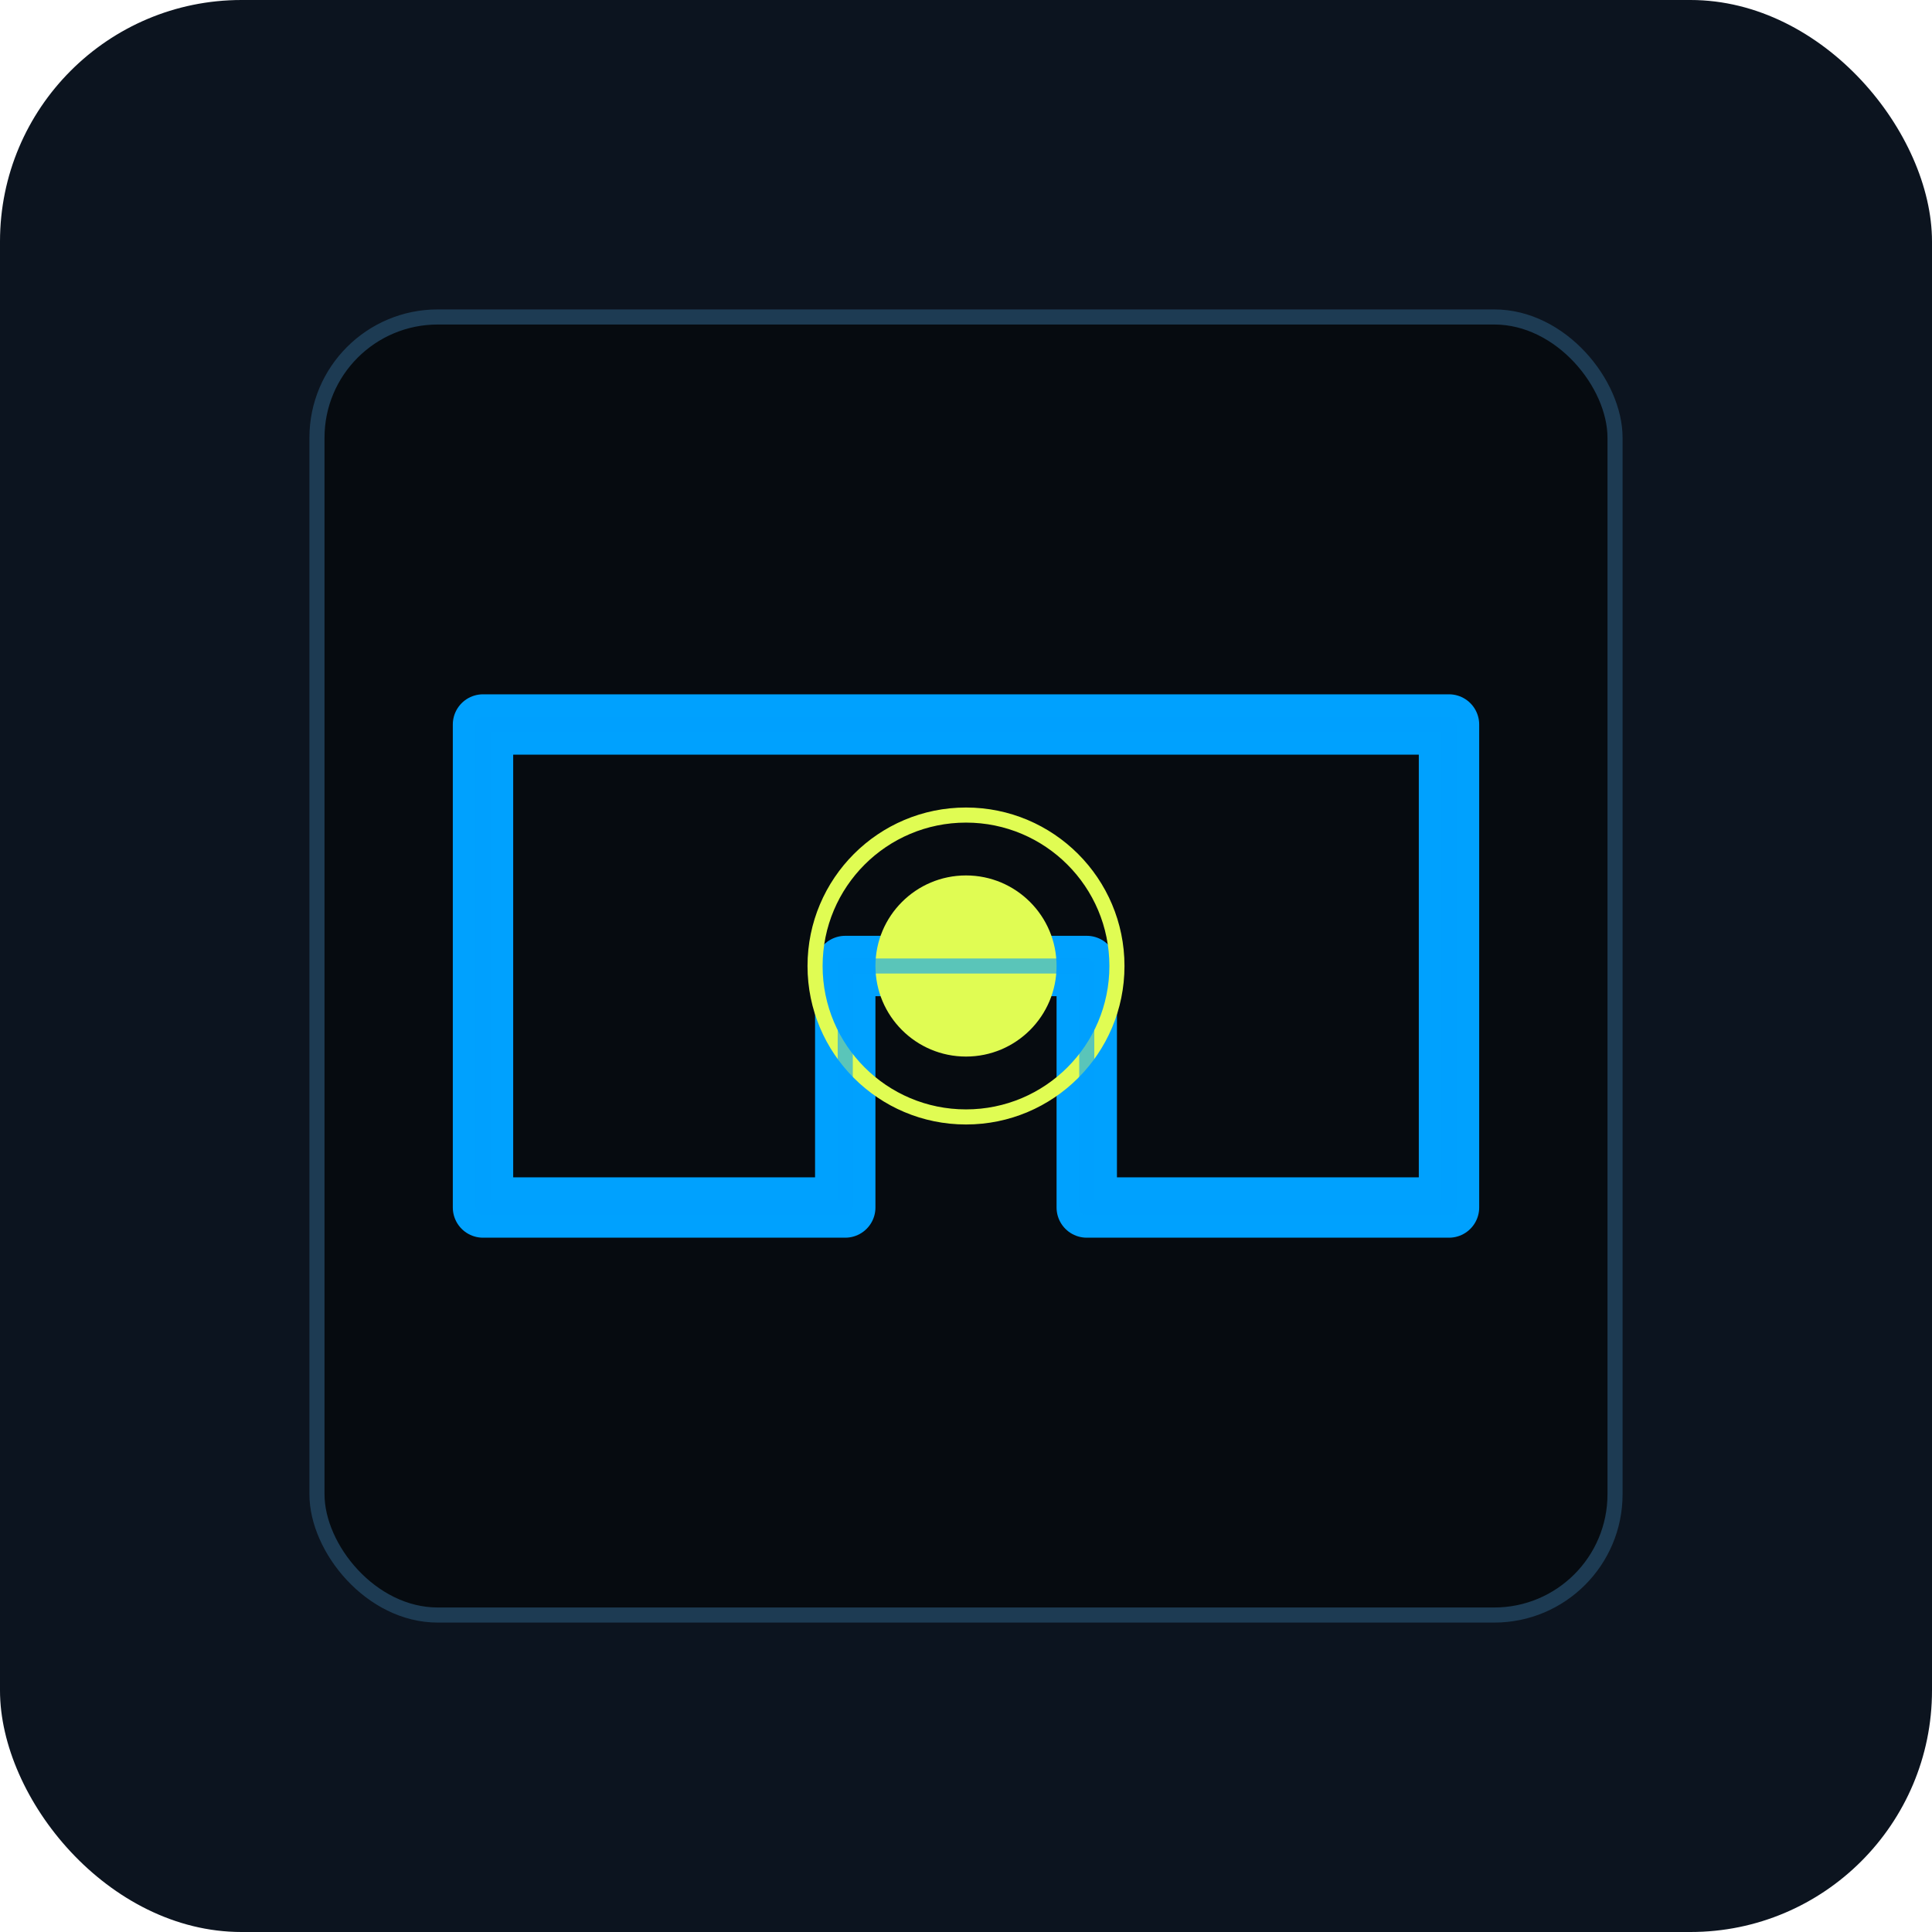
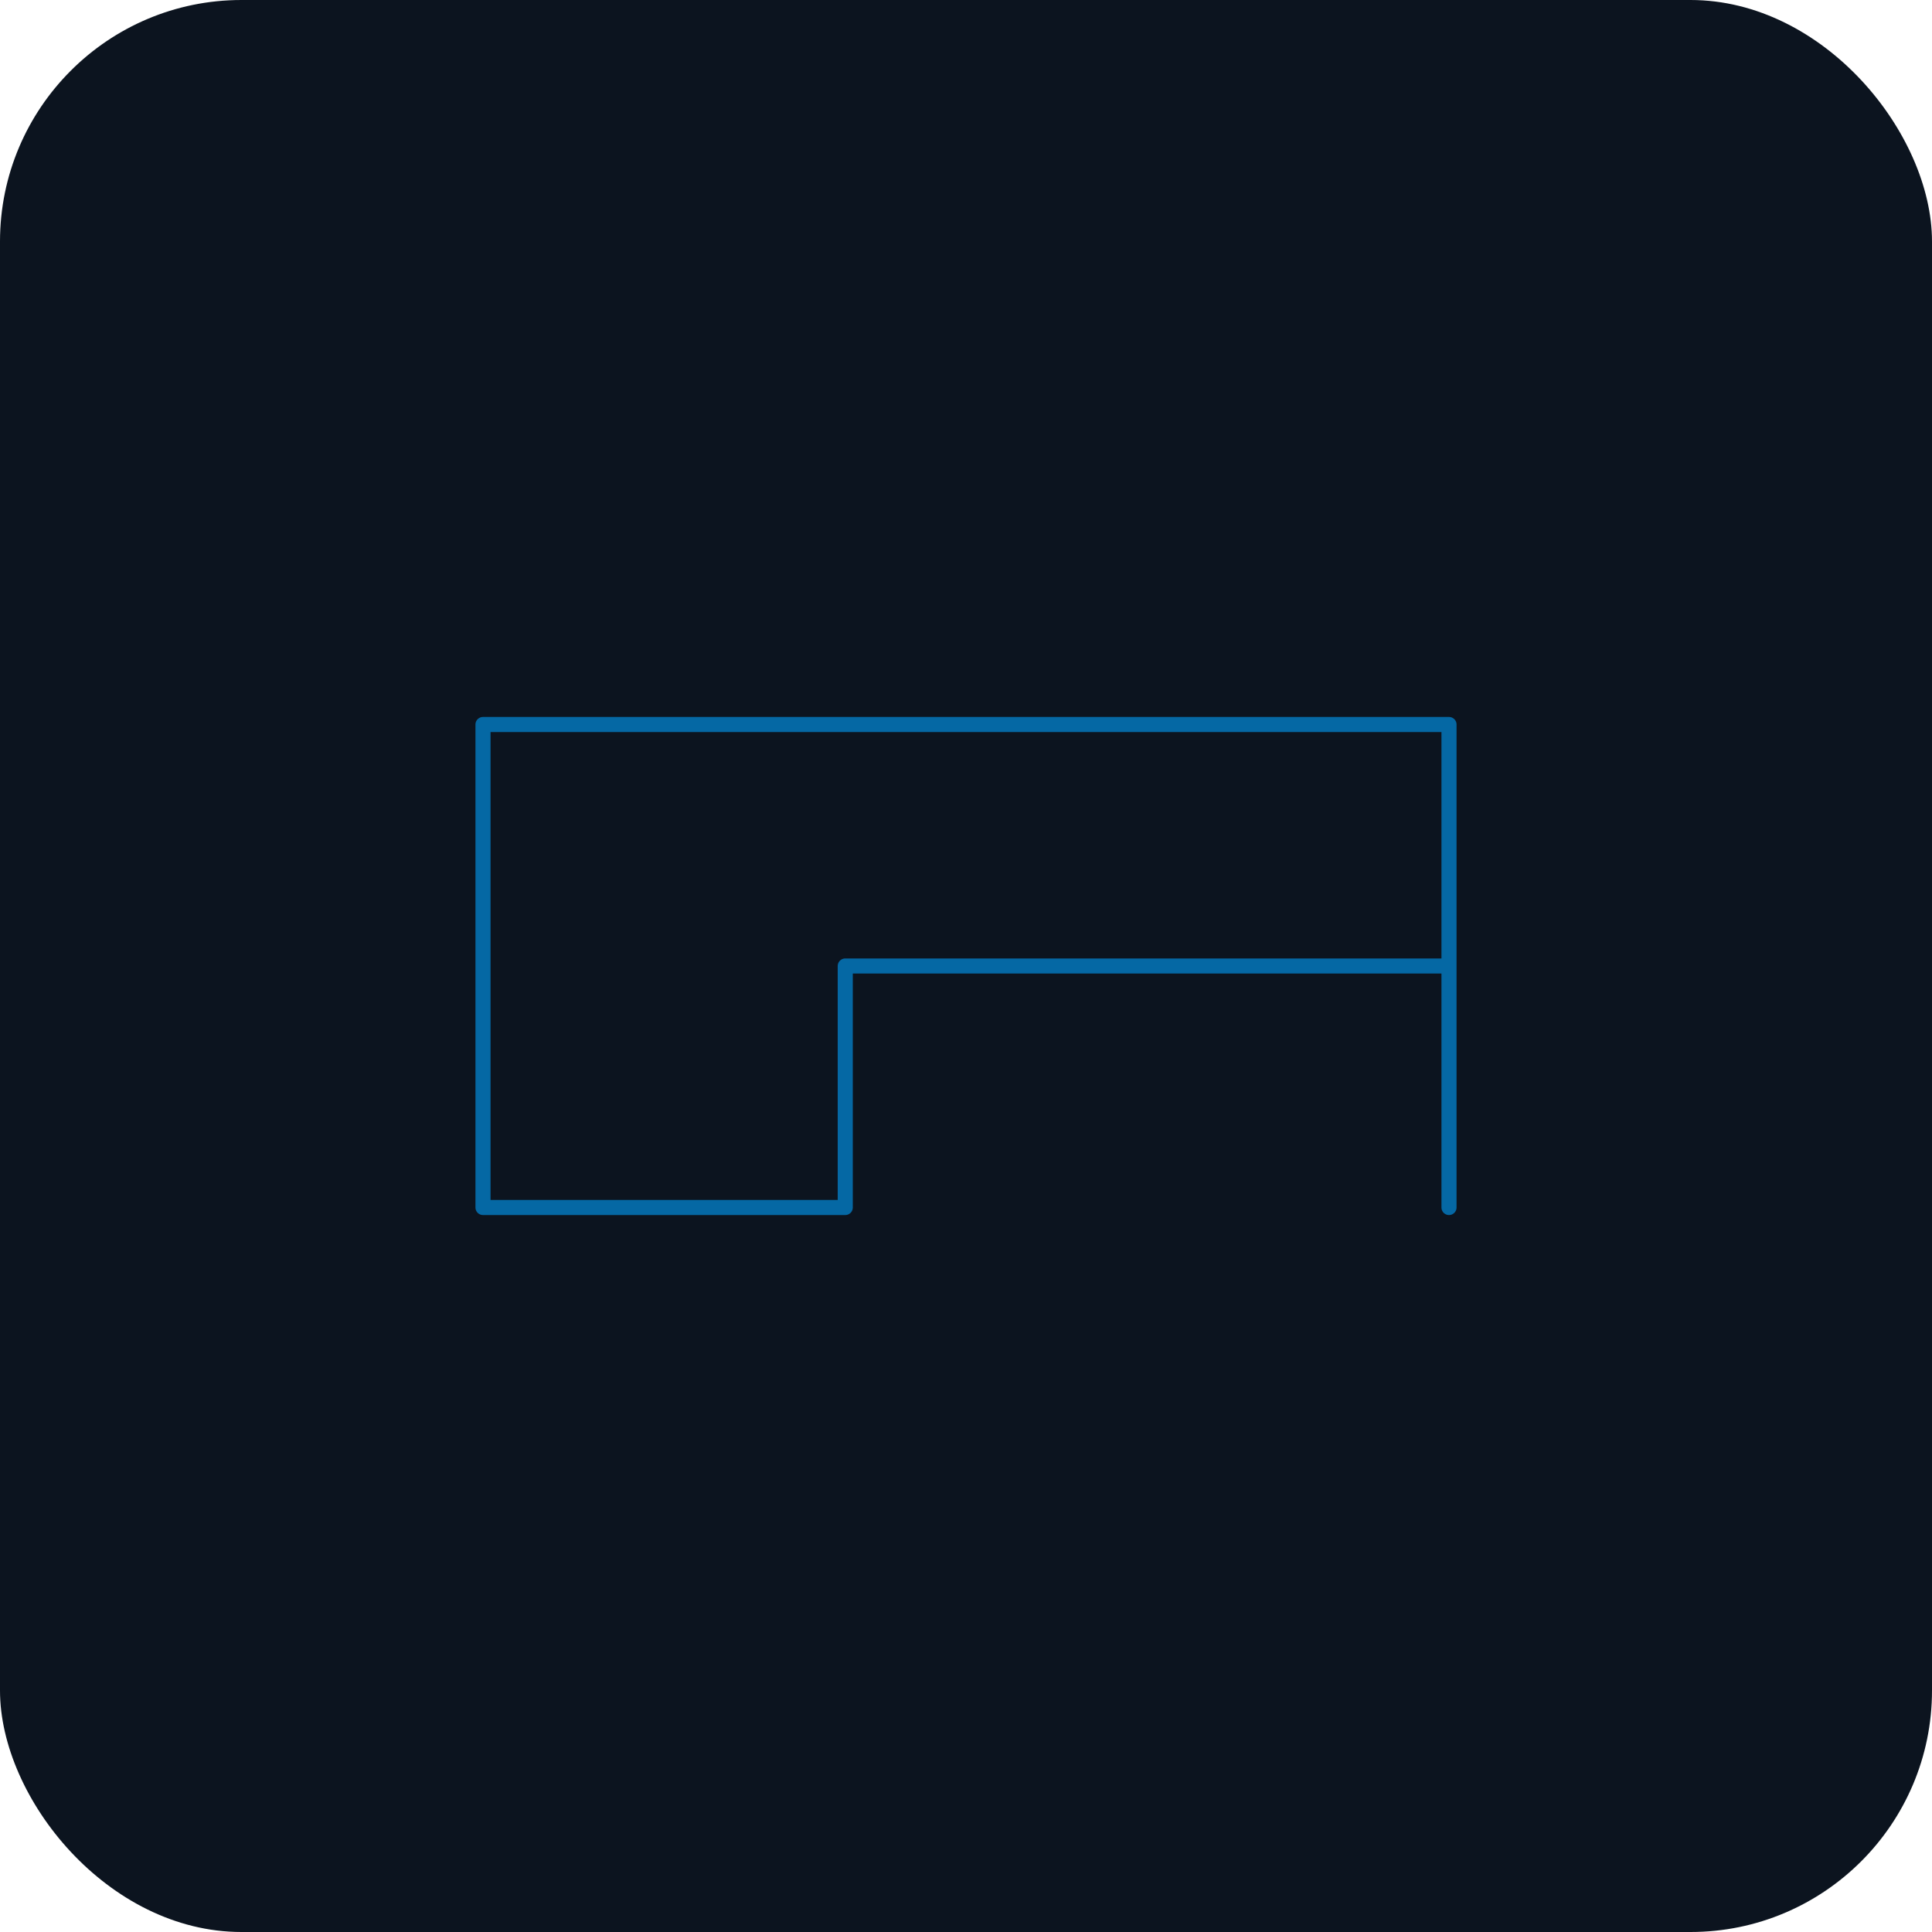
<svg xmlns="http://www.w3.org/2000/svg" width="512" height="512" viewBox="0 0 512 512">
  <rect width="512" height="512" rx="64" fill="#0C141F" />
-   <rect x="84" y="84" width="344" height="344" rx="32" fill="#060B10" stroke="#1D3B53" stroke-width="4" />
-   <path d="M128 192 H384 V320 H288 V256 H224 V320 H128 Z" fill="none" stroke="#00A1FE" stroke-width="16" stroke-linejoin="round" />
-   <circle cx="256" cy="256" r="24" fill="#E0FC53" />
-   <circle cx="256" cy="256" r="40" fill="none" stroke="#E0FC53" stroke-width="4" />
  <filter id="glow">
    <feGaussianBlur stdDeviation="8" result="blur" />
    <feComposite in="SourceGraphic" in2="blur" operator="over" />
  </filter>
  <g filter="url(#glow)">
-     <path d="M128 192 H384 V320 H288 V256 H224 V320 H128 Z" fill="none" stroke="#00A1FE" stroke-width="4" stroke-linejoin="round" opacity="0.6" />
+     <path d="M128 192 H384 V320 V256 H224 V320 H128 Z" fill="none" stroke="#00A1FE" stroke-width="4" stroke-linejoin="round" opacity="0.6" />
  </g>
</svg>